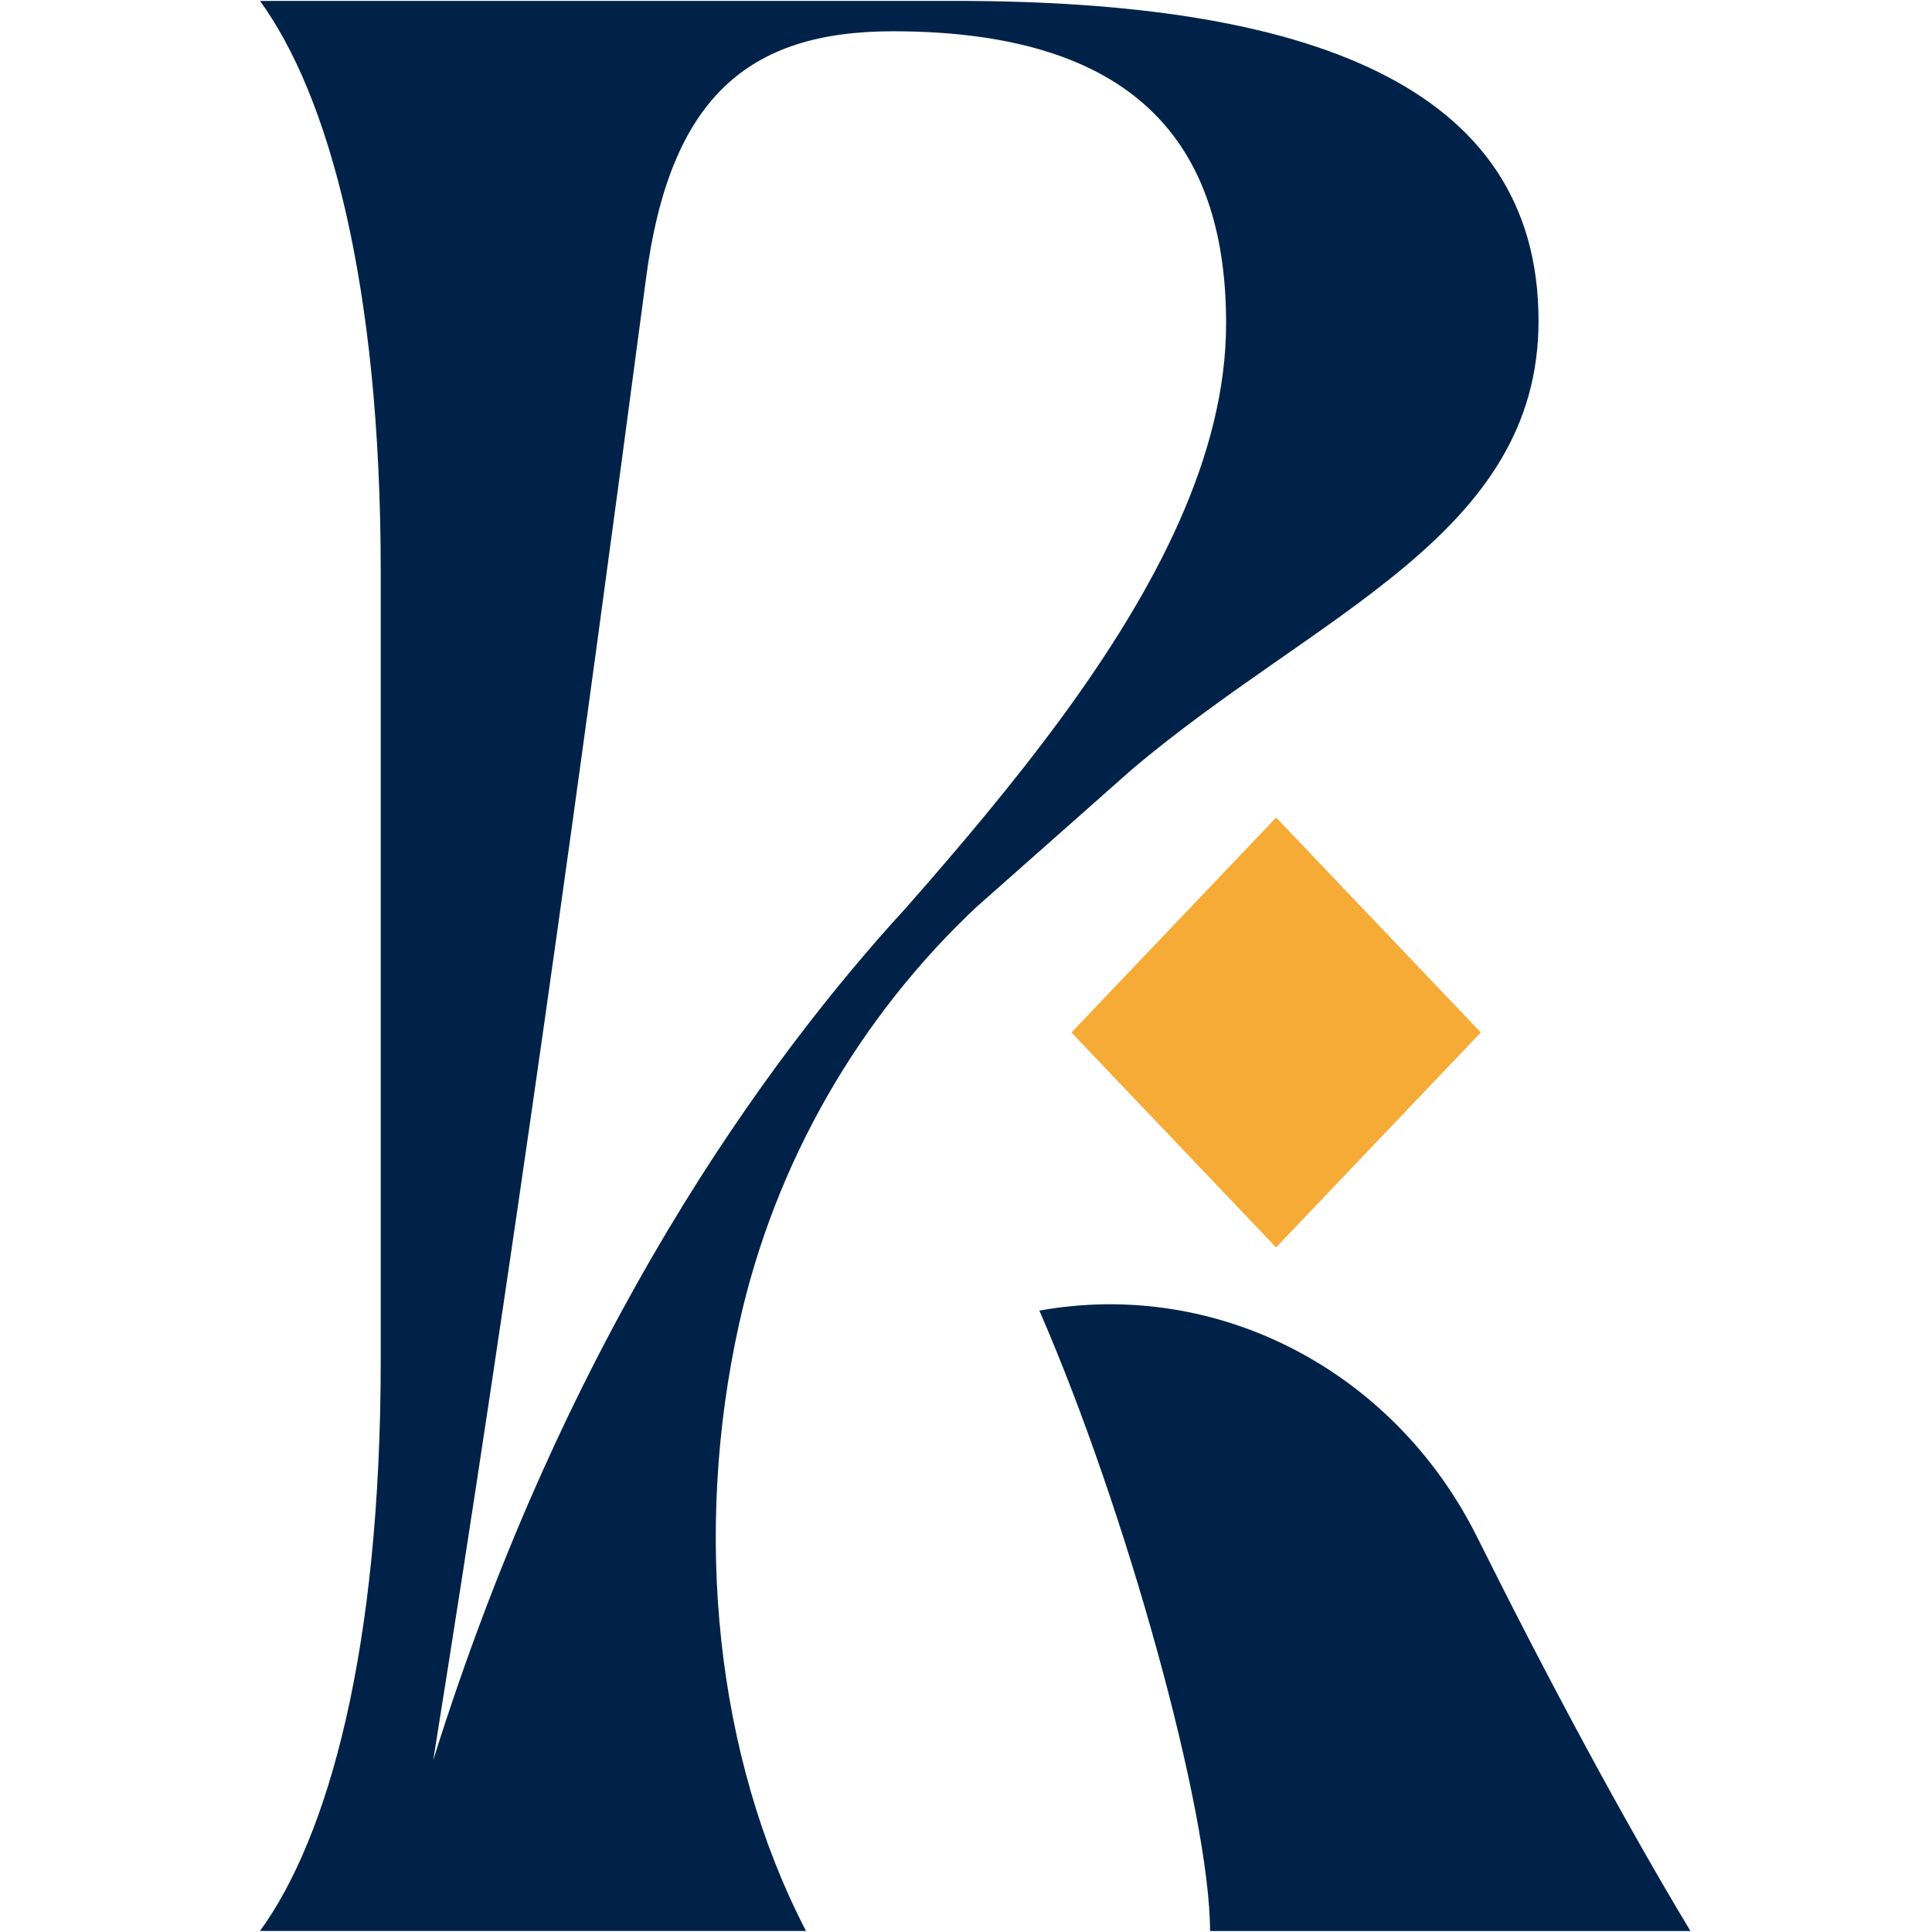
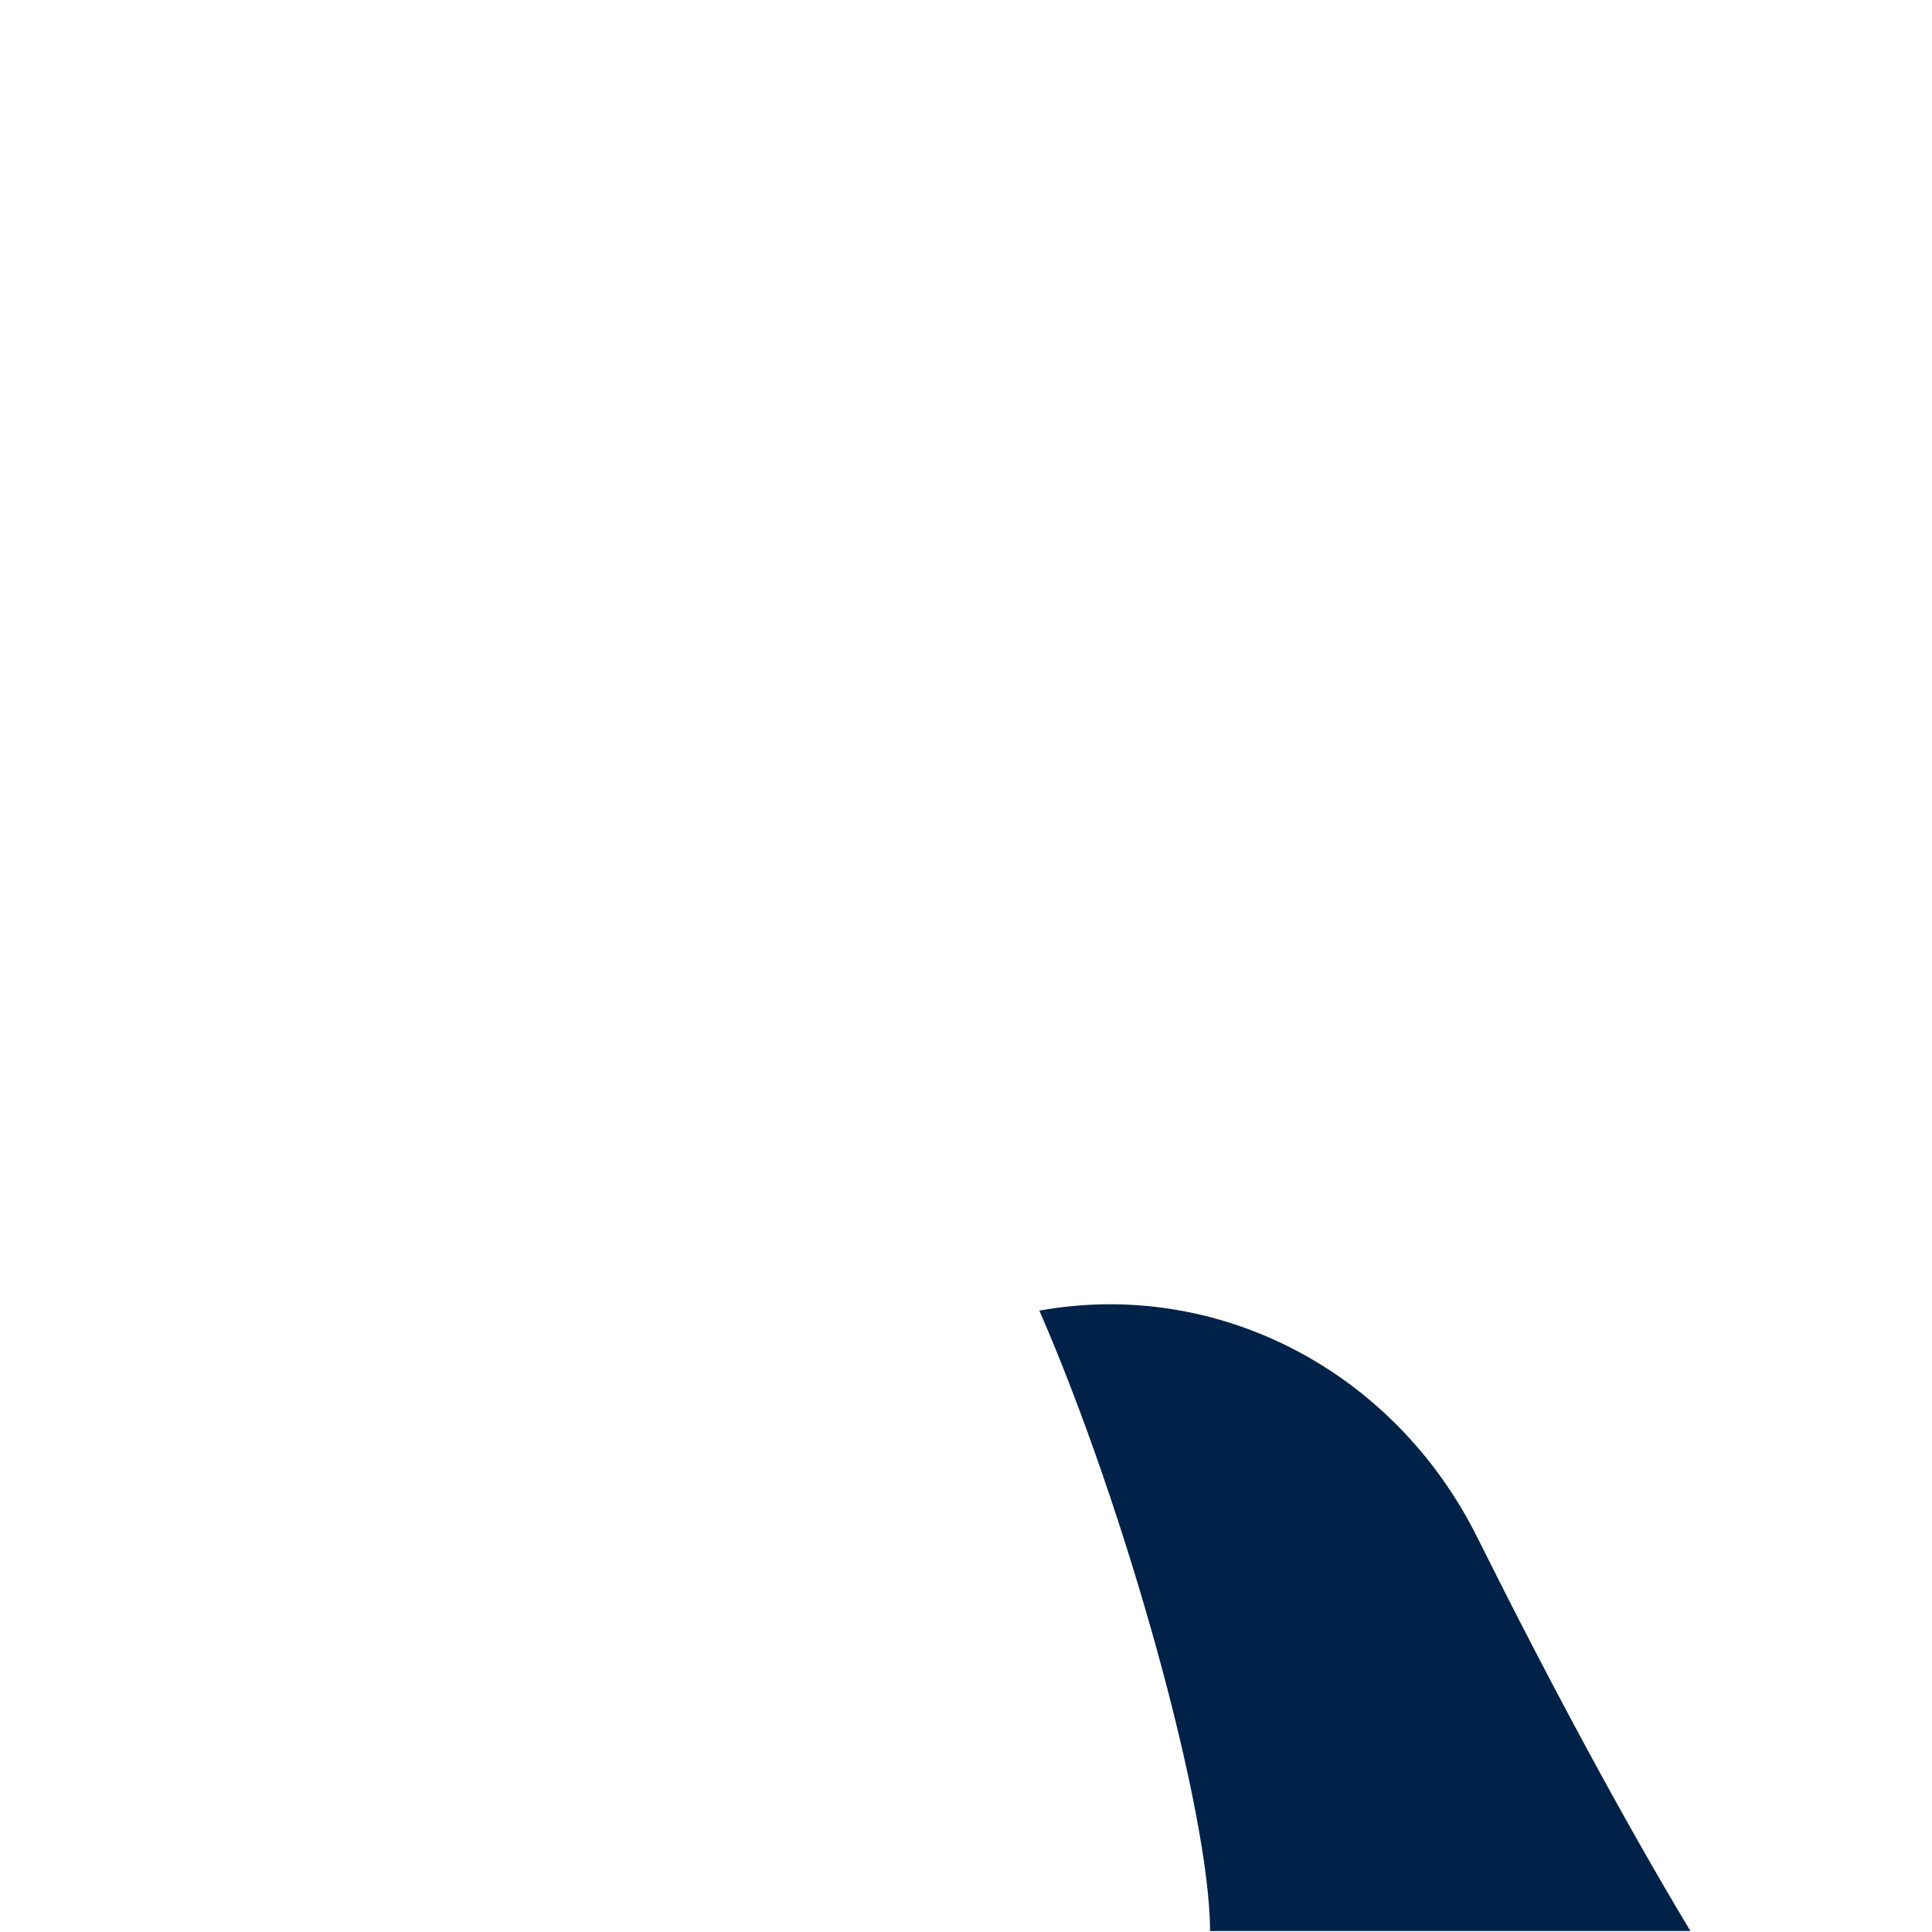
<svg xmlns="http://www.w3.org/2000/svg" width="32" height="32" fill="none">
-   <path fill="#012248" d="m16.207 14.993 2.531-2.24c3.064-2.6 6.745-3.879 6.745-7.44 0-3.928-3.87-5.298-9.654-5.298H4.306c1.13 1.553 2 4.659 2 9.453V22.53c0 4.795-.87 7.901-2 9.453h9.044c-1.502-2.897-1.872-6.605-1.11-10.048.596-2.69 2-5.108 3.966-6.943ZM10.698 4.628c.391-3.014 1.696-4.11 4.088-4.11 4.218 0 5.522 2.055 5.522 4.84 0 2.185-1.171 4.41-2.735 6.542-.79 1.076-1.68 2.129-2.57 3.14-2.305 2.513-5.61 7.034-7.827 14.112C8.48 21.023 9.61 12.848 10.698 4.628Z" />
  <path fill="#012248" d="M17.215 21.708c1.435 3.289 2.827 8.312 2.827 10.276h7.957c-1.117-1.856-2.36-4.171-3.532-6.523-1.381-2.772-4.315-4.284-7.252-3.753Z" />
-   <path fill="#F5AB36" d="m17.746 17.101 3.39 3.56 3.391-3.56-3.39-3.56-3.39 3.56Z" />
</svg>